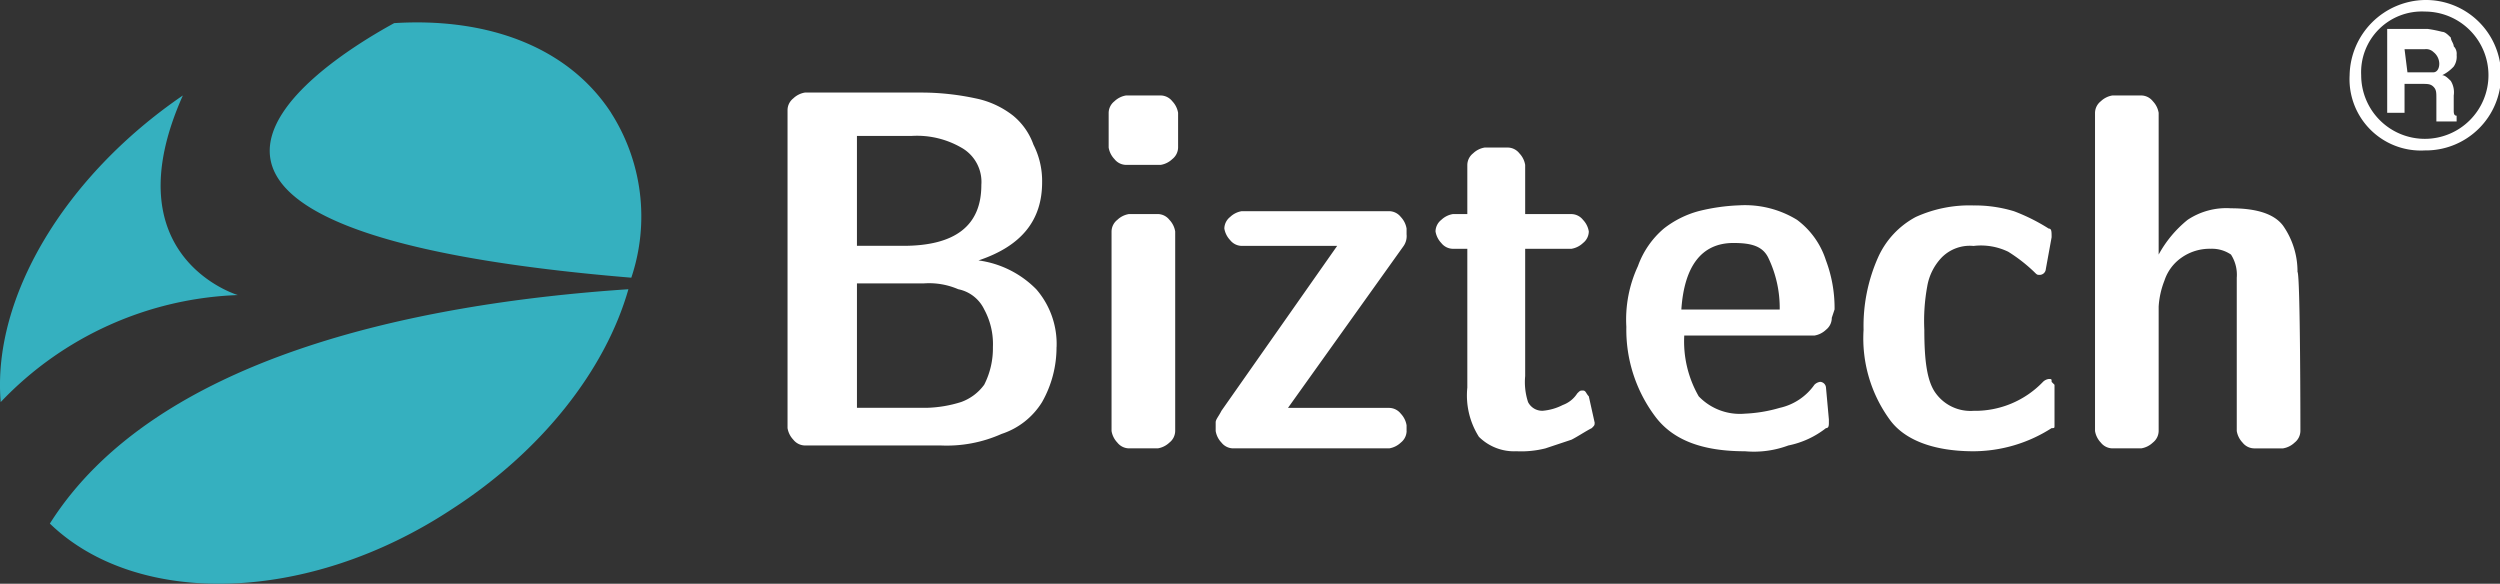
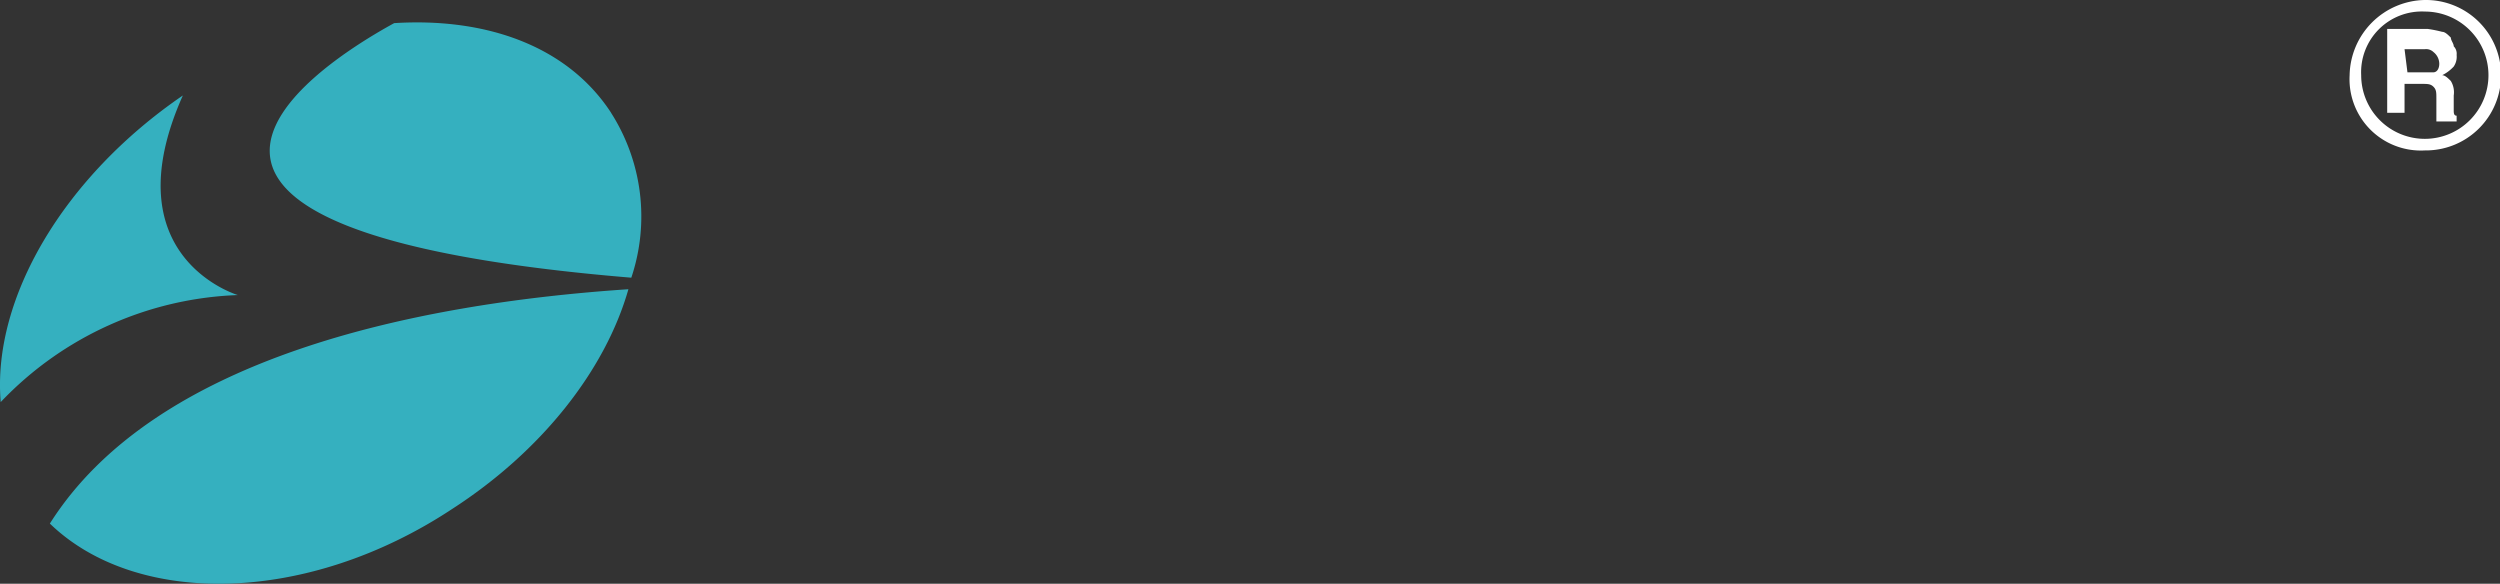
<svg xmlns="http://www.w3.org/2000/svg" width="179.219" height="41.848" viewBox="0 0 179.219 41.848">
  <rect x="0" y="0" width="179.219" height="41.848" fill="#333333" stroke="none" />
  <g transform="translate(-262 -5198.993)">
    <path d="M1212.881,108.255a13.8,13.8,0,0,1,1.452,11.82c-40.023-3.318-23.433-14.723-17-18.249,6.636-.415,12.442,1.659,15.553,6.429Zm1.244,12.65c-1.659,5.806-6.221,11.613-12.65,15.76-10.368,6.843-22.6,7.051-28.824,1.037,7.466-11.82,25.922-15.76,41.474-16.8Zm-45,8.088a24.68,24.68,0,0,1,17-7.673s-9.125-2.7-3.94-14.309C1173.688,112.817,1168.5,121.527,1169.126,128.992Z" transform="translate(-907.076 5098.825)" fill="#35b0bf" />
-     <path d="M1215.585,122.449a7.95,7.95,0,0,1-1.037,3.94,5.366,5.366,0,0,1-2.9,2.281,9.619,9.619,0,0,1-4.355.829h-9.747a1.08,1.08,0,0,1-.83-.415,1.573,1.573,0,0,1-.414-.829V105.444a1.078,1.078,0,0,1,.414-.829,1.578,1.578,0,0,1,.83-.415h8.5a18.581,18.581,0,0,1,3.732.415,6.421,6.421,0,0,1,2.7,1.244,4.733,4.733,0,0,1,1.452,2.074,5.74,5.74,0,0,1,.622,2.7c0,2.7-1.452,4.562-4.562,5.6a7.148,7.148,0,0,1,4.148,2.074,5.982,5.982,0,0,1,1.451,4.147Zm-5.391-11.613a2.815,2.815,0,0,0-1.452-2.7,6.356,6.356,0,0,0-3.526-.829h-3.939v7.88h3.318q5.6,0,5.6-4.355Zm.83,11.613a5.19,5.19,0,0,0-.622-2.7,2.639,2.639,0,0,0-1.866-1.452,5.26,5.26,0,0,0-2.488-.415h-4.77V126.8h4.976a8.917,8.917,0,0,0,2.489-.415,3.516,3.516,0,0,0,1.659-1.244,5.743,5.743,0,0,0,.622-2.7ZM1224.3,108.14a1.08,1.08,0,0,1-.415.829,1.572,1.572,0,0,1-.831.415h-2.488a1.075,1.075,0,0,1-.829-.415,1.567,1.567,0,0,1-.415-.829v-2.488a1.075,1.075,0,0,1,.415-.829,1.569,1.569,0,0,1,.829-.415h2.488a1.078,1.078,0,0,1,.831.415,1.578,1.578,0,0,1,.415.829v2.488Zm-.208,20.322a1.077,1.077,0,0,1-.414.829,1.574,1.574,0,0,1-.83.415h-2.073a1.082,1.082,0,0,1-.831-.415,1.58,1.58,0,0,1-.415-.829V114.154a1.081,1.081,0,0,1,.415-.83,1.576,1.576,0,0,1,.831-.415h2.073a1.077,1.077,0,0,1,.83.415,1.57,1.57,0,0,1,.414.83v14.309Zm16.59,0a1.08,1.08,0,0,1-.414.829,1.576,1.576,0,0,1-.83.415h-11.2a1.076,1.076,0,0,1-.829-.415,1.566,1.566,0,0,1-.415-.829v-.622c0-.207.207-.415.415-.829l8.294-11.82h-6.844a1.076,1.076,0,0,1-.829-.415,1.576,1.576,0,0,1-.415-.829h0a1.079,1.079,0,0,1,.415-.829,1.572,1.572,0,0,1,.829-.415h10.576a1.08,1.08,0,0,1,.83.415,1.577,1.577,0,0,1,.414.829v.415a1.246,1.246,0,0,1-.208.83l-8.294,11.613h7.258a1.08,1.08,0,0,1,.83.415,1.577,1.577,0,0,1,.414.829v.415Zm13.479-.622c0,.207,0,.207-.206.415-.415.207-1.038.622-1.452.829l-1.867.622a7.05,7.05,0,0,1-2.073.207,3.583,3.583,0,0,1-2.7-1.037,5.545,5.545,0,0,1-.829-3.525V115.4h-1.037a1.078,1.078,0,0,1-.829-.415,1.573,1.573,0,0,1-.414-.829h0a1.078,1.078,0,0,1,.414-.83,1.574,1.574,0,0,1,.829-.415h1.037v-3.525a1.075,1.075,0,0,1,.415-.83,1.568,1.568,0,0,1,.829-.415h1.658a1.075,1.075,0,0,1,.83.415,1.569,1.569,0,0,1,.415.83v3.525h3.318a1.078,1.078,0,0,1,.829.415,1.566,1.566,0,0,1,.415.83h0a1.075,1.075,0,0,1-.415.829,1.574,1.574,0,0,1-.829.415h-3.318v9.124a4.61,4.61,0,0,0,.207,1.866,1.141,1.141,0,0,0,1.038.622,3.851,3.851,0,0,0,1.451-.415,2.069,2.069,0,0,0,1.036-.829c.208-.207.208-.207.415-.207s.208.207.415.415l.415,1.866Zm17-7.465a1.078,1.078,0,0,1-.415.829,1.573,1.573,0,0,1-.829.415h-9.332a7.906,7.906,0,0,0,1.036,4.355,4.084,4.084,0,0,0,3.319,1.244,10.411,10.411,0,0,0,2.488-.415,4.129,4.129,0,0,0,2.489-1.659.723.723,0,0,1,.415-.207.446.446,0,0,1,.414.415l.207,2.281v.207c0,.207,0,.415-.207.415a6.426,6.426,0,0,1-2.7,1.244,7.085,7.085,0,0,1-3.111.415c-3.111,0-5.184-.829-6.428-2.488a10.361,10.361,0,0,1-2.073-6.428,9.077,9.077,0,0,1,.829-4.355,6.311,6.311,0,0,1,1.866-2.7,7.016,7.016,0,0,1,2.489-1.244,14,14,0,0,1,2.9-.415,7.134,7.134,0,0,1,4.148,1.037,5.818,5.818,0,0,1,2.073,2.9,9.685,9.685,0,0,1,.622,3.525l-.207.622Zm-3.733-.622a8.281,8.281,0,0,0-.83-3.733c-.415-.83-1.244-1.037-2.488-1.037-2.281,0-3.525,1.659-3.733,4.77Zm19.7,8.295c0,.207,0,.207-.208.207a10.428,10.428,0,0,1-5.6,1.659c-2.9,0-4.977-.829-6.014-2.281a9.9,9.9,0,0,1-1.866-6.428,12.094,12.094,0,0,1,1.037-5.184,6.115,6.115,0,0,1,2.7-2.9,9.281,9.281,0,0,1,4.147-.829,9.609,9.609,0,0,1,2.9.415,13.637,13.637,0,0,1,2.489,1.244c.207,0,.207.207.207.622l-.415,2.281a.446.446,0,0,1-.415.415c-.208,0-.208,0-.415-.207a11.394,11.394,0,0,0-1.866-1.452,4.49,4.49,0,0,0-2.488-.415,2.83,2.83,0,0,0-2.281.829,3.948,3.948,0,0,0-1.037,2.074,13.706,13.706,0,0,0-.208,3.111c0,2.281.208,3.733.831,4.562a3.078,3.078,0,0,0,2.695,1.244,6.74,6.74,0,0,0,4.978-2.074.723.723,0,0,1,.414-.207c.208,0,.208,0,.208.207l.207.207v2.9Zm17.627.415a1.079,1.079,0,0,1-.415.829,1.575,1.575,0,0,1-.829.415h-2.074a1.077,1.077,0,0,1-.829-.415,1.575,1.575,0,0,1-.415-.829V117.472a2.679,2.679,0,0,0-.415-1.659,2.419,2.419,0,0,0-1.452-.415,3.5,3.5,0,0,0-2.073.622,3.222,3.222,0,0,0-1.244,1.659,6.051,6.051,0,0,0-.415,1.866v8.917a1.077,1.077,0,0,1-.415.829,1.571,1.571,0,0,1-.83.415h-2.073a1.077,1.077,0,0,1-.829-.415,1.569,1.569,0,0,1-.415-.829V105.652a1.076,1.076,0,0,1,.415-.829,1.57,1.57,0,0,1,.829-.415h2.073a1.077,1.077,0,0,1,.83.415,1.571,1.571,0,0,1,.415.829v10.161a8.3,8.3,0,0,1,2.074-2.488,5,5,0,0,1,3.111-.829q2.8,0,3.732,1.244a5.732,5.732,0,0,1,1.037,3.318C1304.755,117.264,1304.755,128.462,1304.755,128.462Z" transform="translate(-877.845 5101.429)" fill="#fff" />
    <g transform="translate(430.424 5198.993)">
      <path d="M1252.844,105.94h1.244c.415,0,.623,0,.83.207s.208.415.208.829v1.659h1.452v-.415c-.208,0-.208-.207-.208-.415V106.77a1.556,1.556,0,0,0-.207-1.037c-.208-.207-.415-.415-.622-.415a2.862,2.862,0,0,0,.829-.622,1.245,1.245,0,0,0,.208-.829.761.761,0,0,0-.208-.622c0-.207-.207-.415-.207-.622-.208-.207-.415-.415-.622-.415A8.982,8.982,0,0,0,1254.5,102h-2.9v6.014h1.244V105.94Zm0-2.488h1.452a.761.761,0,0,1,.622.207,1.077,1.077,0,0,1,.416.829c0,.415-.208.622-.416.622h-1.866l-.208-1.659Z" transform="translate(-1248.892 -99.926)" fill="#fff" />
      <path d="M1255.7,111.783a5.392,5.392,0,1,0,0-10.783,5.49,5.49,0,0,0-5.391,5.392,5.114,5.114,0,0,0,5.391,5.392Zm0-9.954a4.562,4.562,0,1,1-4.562,4.562A4.351,4.351,0,0,1,1255.7,101.829Z" transform="translate(-1250.294 -101)" fill="#fff" />
    </g>
  </g>
</svg>